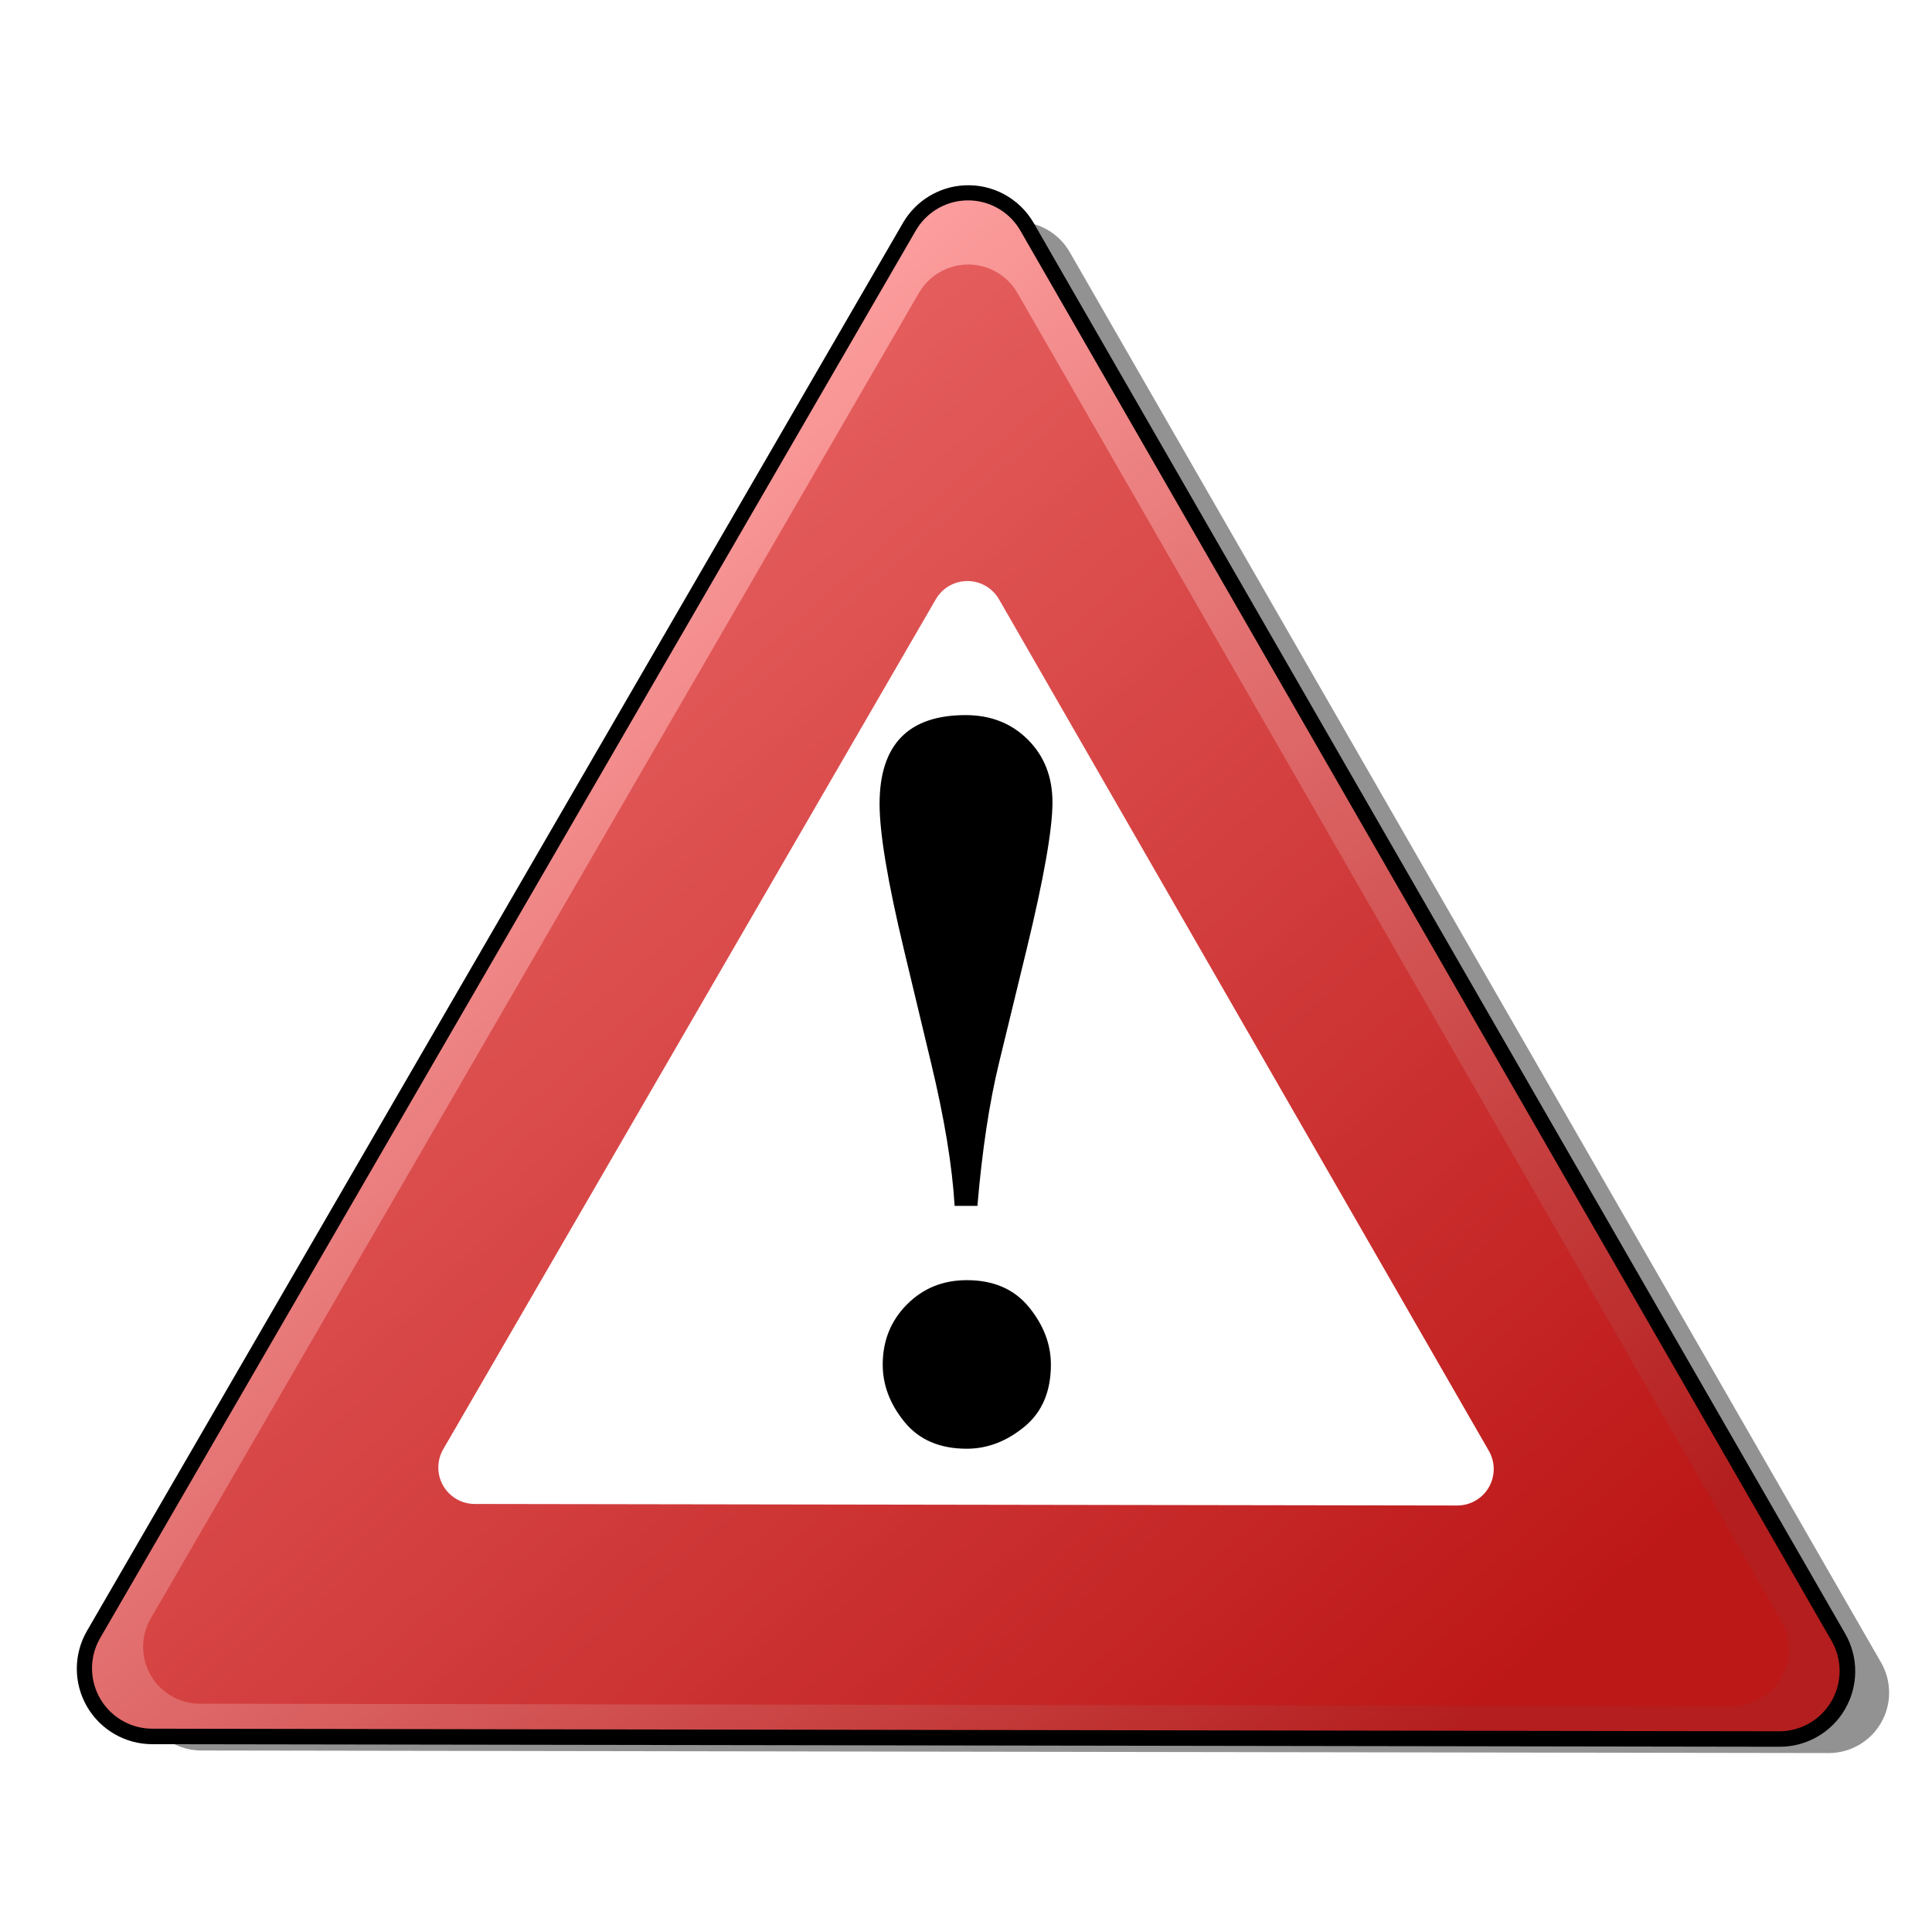
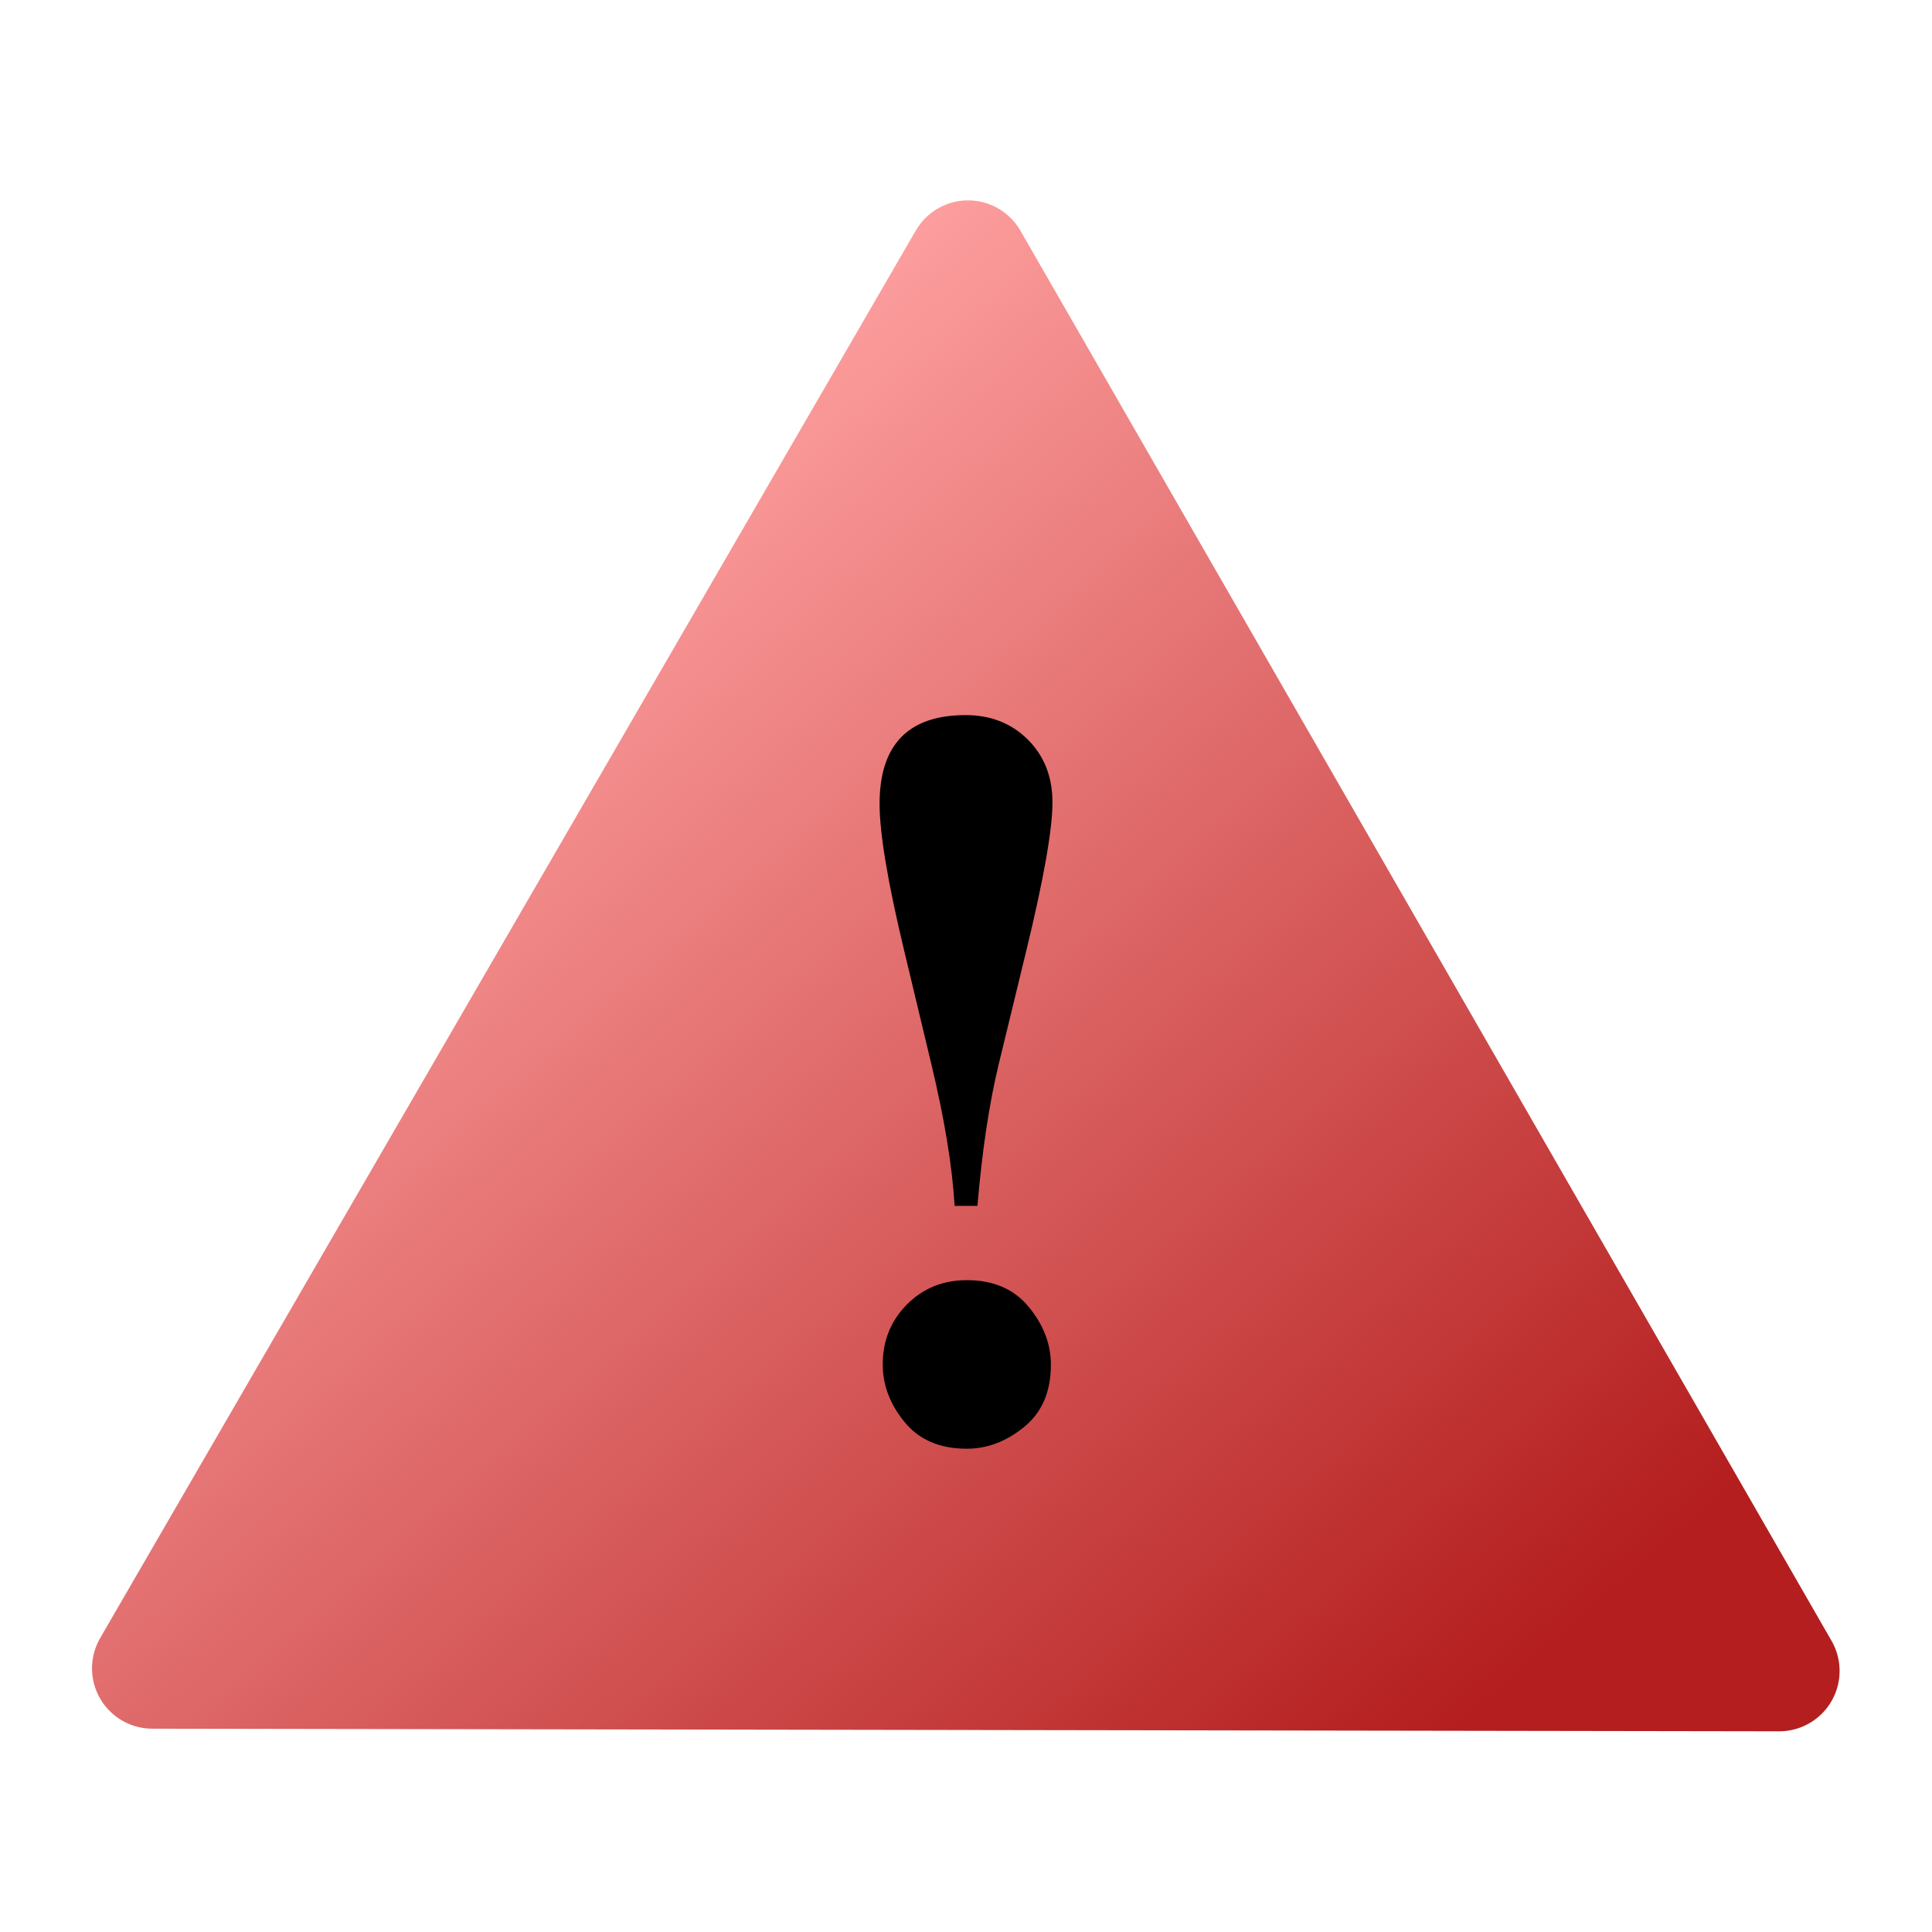
<svg xmlns="http://www.w3.org/2000/svg" xmlns:ns1="http://sodipodi.sourceforge.net/DTD/sodipodi-0.dtd" xmlns:ns2="http://www.inkscape.org/namespaces/inkscape" xmlns:xlink="http://www.w3.org/1999/xlink" width="400" height="400" id="svg2" ns1:version="0.32" ns2:version="0.45.1" version="1.0" ns1:docbase="C:\Documents and Settings\Tim\My Documents\My Pictures\svg" ns1:docname="circle-style-warning.svg" ns2:output_extension="org.inkscape.output.svg.inkscape">
  <ns1:namedview id="base" pagecolor="#ffffff" bordercolor="#666666" borderopacity="1.0" gridtolerance="10000" guidetolerance="10" objecttolerance="10" ns2:pageopacity="0.0" ns2:pageshadow="2" ns2:zoom="1.979899" ns2:cx="220.67611" ns2:cy="169.74479" ns2:document-units="px" ns2:current-layer="layer1" width="400px" height="400px" showgrid="false" ns2:window-width="1280" ns2:window-height="913" ns2:window-x="-4" ns2:window-y="-4" />
  <defs id="defs4">
    <linearGradient id="linearGradient4121">
      <stop offset="0" style="stop-color:#e80000;stop-opacity:1;" id="stop4123" />
      <stop offset="0.623" style="stop-color:#ef6565;stop-opacity:0;" id="stop6077" />
      <stop offset="1" style="stop-color:#f6caca;stop-opacity:0;" id="stop4125" />
    </linearGradient>
    <linearGradient id="linearGradient3134">
      <stop offset="0" style="stop-color:#ffa1a1;stop-opacity:1;" id="stop3136" />
      <stop offset="1" style="stop-color:#b41e1e;stop-opacity:1;" id="stop3138" />
    </linearGradient>
    <linearGradient id="linearGradient3140" gradientUnits="userSpaceOnUse" ns2:collect="always" x1="29.754" x2="202.582" xlink:href="#linearGradient3134" y1="-13.27" y2="183.588" />
    <linearGradient id="linearGradient3148" gradientUnits="userSpaceOnUse" ns2:collect="always" x1="29.754" x2="202.582" xlink:href="#linearGradient3134" y1="-13.27" y2="183.588" />
    <filter ns2:collect="always" id="filter19487">
      <feGaussianBlur ns2:collect="always" stdDeviation="2.708" id="feGaussianBlur19489" />
    </filter>
    <linearGradient ns2:collect="always" xlink:href="#linearGradient3134" id="linearGradient3154" gradientUnits="userSpaceOnUse" x1="29.754" y1="-13.27" x2="202.582" y2="183.588" />
    <linearGradient ns2:collect="always" xlink:href="#linearGradient3134" id="linearGradient3156" gradientUnits="userSpaceOnUse" x1="29.754" y1="-13.27" x2="202.582" y2="183.588" />
    <filter ns2:collect="always" id="filter3172">
      <feGaussianBlur ns2:collect="always" stdDeviation="5.092" id="feGaussianBlur3174" />
    </filter>
    <linearGradient ns2:collect="always" xlink:href="#linearGradient3134" id="linearGradient2184" gradientUnits="userSpaceOnUse" x1="29.754" y1="-13.27" x2="202.582" y2="183.588" gradientTransform="matrix(1.208,0,0,1.208,89.67,106.939)" />
  </defs>
  <g ns2:label="Layer 1" id="layer1" ns2:groupmode="layer">
-     <path style="opacity:1;fill:#777777;fill-opacity:0.797;stroke:none;stroke-width:20.688;stroke-linecap:round;stroke-linejoin:round;stroke-miterlimit:4;stroke-dasharray:none;stroke-opacity:1;filter:url(#filter3172)" d="M 209.97,45.923 C 205.755,46.14 201.935,48.47 199.811,52.116 L 30.856,343.653 C 28.616,347.518 28.609,352.284 30.837,356.156 C 33.065,360.027 37.189,362.416 41.656,362.422 L 378.585,362.95 C 383.054,362.964 387.19,360.591 389.433,356.726 C 391.677,352.862 391.688,348.094 389.461,344.219 L 221.45,52.154 C 219.099,48.084 214.663,45.677 209.97,45.923 L 209.97,45.923 z M 210.574,83.385 L 356.984,337.913 L 63.333,337.46 L 210.574,83.385 z " id="path3152" />
-     <path style="opacity:1;fill:url(#linearGradient2184);fill-opacity:1;stroke:#000000;stroke-width:6.25;stroke-linecap:round;stroke-linejoin:round;stroke-miterlimit:4;stroke-dasharray:none;stroke-opacity:1" d="M 199.827,41.494 C 195.612,41.712 191.792,44.041 189.668,47.688 L 20.713,339.224 C 18.473,343.089 18.466,347.855 20.694,351.727 C 22.922,355.599 27.046,357.987 31.513,357.993 L 368.442,358.522 C 372.911,358.535 377.047,356.162 379.291,352.298 C 381.534,348.433 381.545,343.665 379.318,339.791 L 211.307,47.725 C 208.956,43.655 204.52,41.248 199.827,41.494 L 199.827,41.494 z M 200.431,78.956 L 346.841,333.484 L 53.19,333.031 L 200.431,78.956 z " id="path2178" />
    <path ns1:arg2="1.5723975" style="opacity:1;fill:url(#linearGradient3140);fill-opacity:1.0;stroke:url(#linearGradient3148);stroke-width:20.688;stroke-linecap:round;stroke-linejoin:round;stroke-miterlimit:4;stroke-dasharray:none;stroke-opacity:1" id="path2160" ns1:cx="91.428574" ns1:cy="117.14286" ns1:arg1="0.52519998" ns1:type="star" d="M 230.714,197.857 L -48.115,197.411 L 91.686,-43.839 L 230.714,197.857 z " ns1:r2="80.491158" ns1:sides="3" ns2:randomized="0" transform="matrix(1.208,0,0,1.208,89.67,106.939)" ns2:rounded="0" ns1:r1="160.98232" ns2:flatsided="true" />
-     <path id="path14515" style="opacity:0.661;fill:#c91010;fill-opacity:1;stroke:none;stroke-width:20.688;stroke-linecap:round;stroke-linejoin:round;stroke-miterlimit:4;stroke-opacity:1;filter:url(#filter19487)" d="M 199.837,54.784 C 195.87,54.989 192.273,57.181 190.274,60.614 L 31.221,335.065 C 29.113,338.703 29.106,343.19 31.203,346.835 C 33.301,350.479 37.183,352.728 41.388,352.733 L 358.57,353.231 C 362.777,353.244 366.671,351.01 368.783,347.372 C 370.895,343.734 370.905,339.245 368.809,335.598 L 210.644,60.65 C 208.431,56.818 204.256,54.552 199.837,54.784 L 199.837,54.784 z " ns1:nodetypes="cccsccscccc" />
-     <path ns1:nodetypes="cccsccscccc" d="M 199.897,120.31 C 197.353,120.441 195.047,121.847 193.764,124.049 L 91.766,300.05 C 90.414,302.383 90.41,305.26 91.755,307.597 C 93.1,309.935 95.59,311.377 98.286,311.38 L 301.69,311.699 C 304.388,311.708 306.885,310.275 308.24,307.942 C 309.594,305.609 309.601,302.731 308.256,300.392 L 206.828,124.072 C 205.408,121.614 202.731,120.161 199.897,120.31 L 199.897,120.31 z " style="opacity:1;fill:#ffffff;fill-opacity:1;stroke:none;stroke-width:20.688;stroke-linecap:round;stroke-linejoin:round;stroke-miterlimit:4;stroke-opacity:1" id="path19491" />
    <path style="font-size:333.226px;font-style:normal;font-variant:normal;font-weight:bold;font-stretch:normal;text-align:start;line-height:125%;writing-mode:lr-tb;text-anchor:start;fill:#000000;fill-opacity:1;stroke:none;stroke-width:1px;stroke-linecap:butt;stroke-linejoin:miter;stroke-opacity:1;font-family:Angsana New" d="M 202.364,249.667 L 197.645,249.667 C 197.157,241.423 195.53,231.552 192.764,220.054 L 187.151,196.624 C 183.788,182.577 182.107,172.516 182.107,166.441 C 182.107,154.184 188.046,148.056 199.923,148.055 C 205.13,148.056 209.428,149.75 212.818,153.14 C 216.208,156.53 217.902,160.855 217.902,166.116 C 217.902,171.702 216.113,181.872 212.533,196.624 L 206.838,220.054 C 204.832,228.298 203.34,238.169 202.364,249.667 L 202.364,249.667 z M 200.167,265.043 C 205.699,265.043 209.984,266.9 213.021,270.615 C 216.058,274.331 217.577,278.303 217.577,282.534 C 217.577,288.12 215.733,292.418 212.045,295.428 C 208.357,298.438 204.398,299.944 200.167,299.944 C 194.581,299.944 190.283,298.099 187.273,294.411 C 184.263,290.723 182.757,286.764 182.758,282.534 C 182.757,277.598 184.425,273.449 187.761,270.087 C 191.096,266.724 195.232,265.043 200.167,265.043 L 200.167,265.043 z " id="text2171" />
  </g>
</svg>